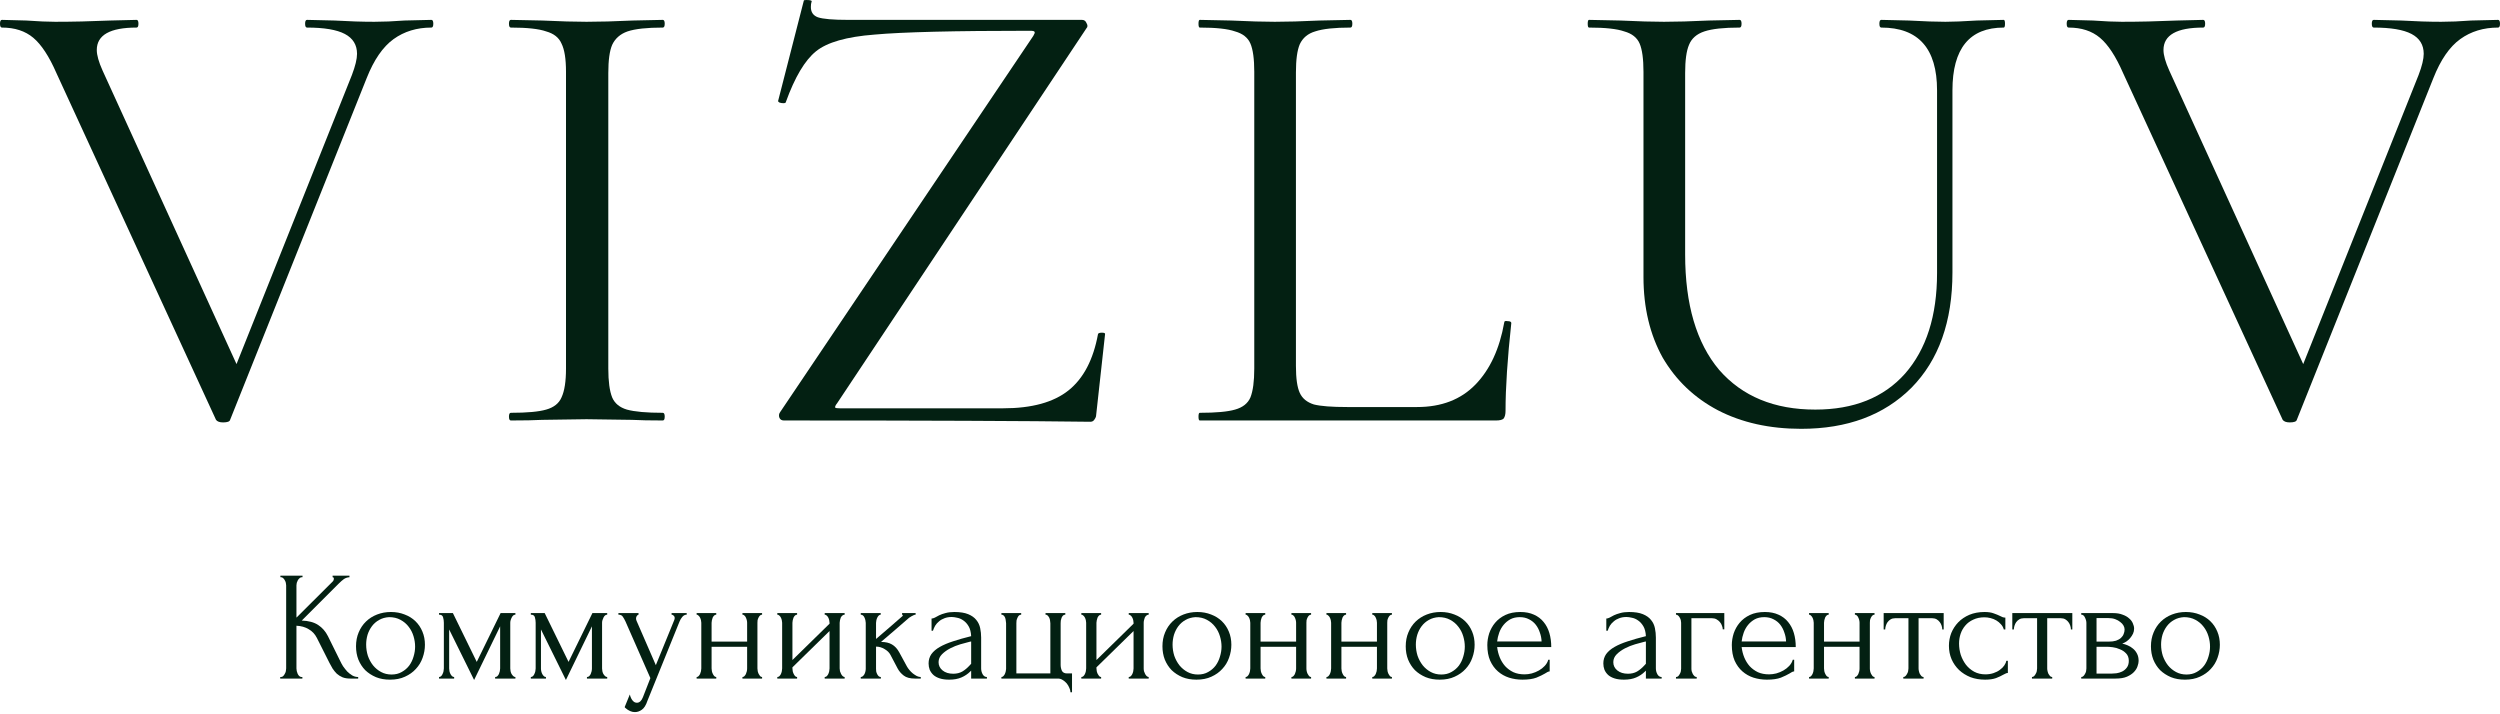
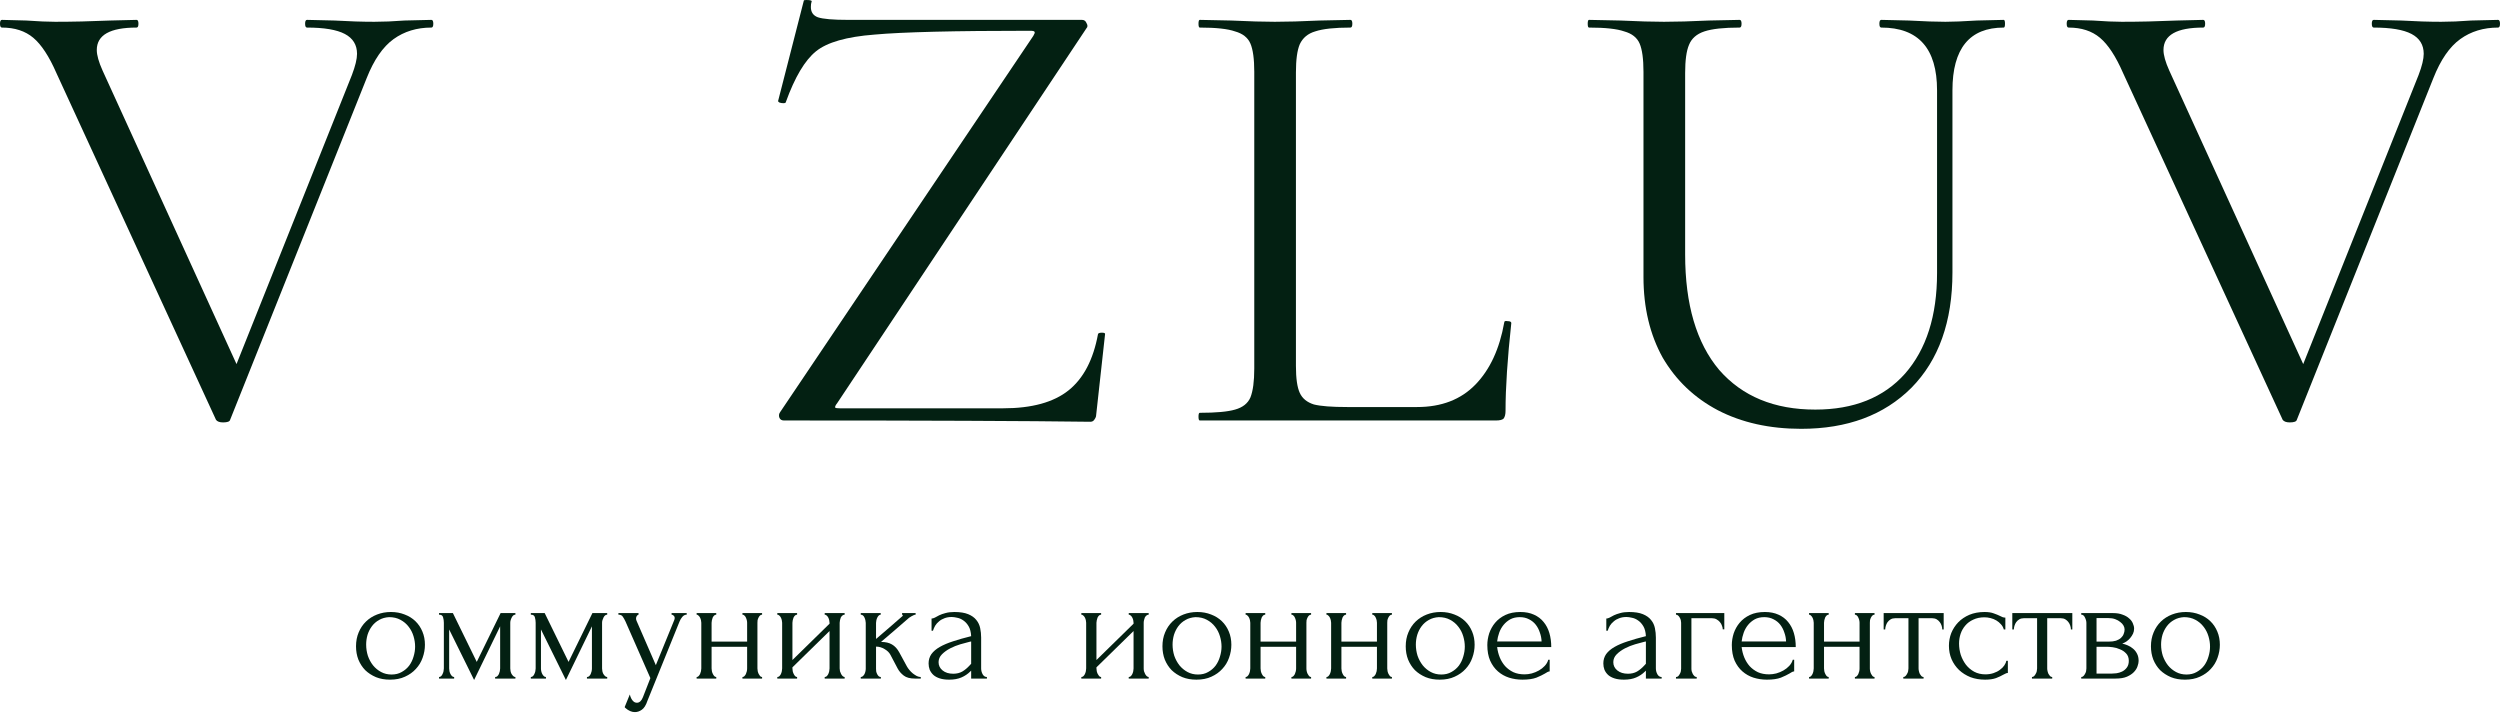
<svg xmlns="http://www.w3.org/2000/svg" width="140" height="40" viewBox="0 0 140 40" fill="none">
  <path d="M24.158 1.113C24.229 1.113 24.265 1.185 24.265 1.328C24.265 1.472 24.229 1.544 24.158 1.544C23.344 1.544 22.638 1.759 22.04 2.19C21.442 2.62 20.939 3.35 20.532 4.379L12.886 23.512C12.863 23.607 12.731 23.655 12.492 23.655C12.3 23.655 12.168 23.607 12.097 23.512L3.159 4.092C2.752 3.159 2.321 2.501 1.867 2.118C1.412 1.735 0.826 1.544 0.108 1.544C0.036 1.544 0 1.472 0 1.328C0 1.185 0.036 1.113 0.108 1.113L1.472 1.149C2.142 1.197 2.68 1.22 3.087 1.22C4.044 1.22 5.073 1.197 6.174 1.149L7.646 1.113C7.718 1.113 7.753 1.185 7.753 1.328C7.753 1.472 7.718 1.544 7.646 1.544C6.162 1.544 5.42 1.962 5.42 2.8C5.42 3.087 5.528 3.47 5.743 3.949L13.245 20.389L19.707 4.2C19.898 3.697 19.994 3.302 19.994 3.015C19.994 2.513 19.766 2.142 19.312 1.902C18.857 1.663 18.151 1.544 17.194 1.544C17.122 1.544 17.086 1.472 17.086 1.328C17.086 1.185 17.122 1.113 17.194 1.113L18.737 1.149C19.551 1.197 20.293 1.22 20.963 1.22C21.465 1.22 22.028 1.197 22.65 1.149L24.158 1.113Z" fill="#032012" />
-   <path d="M34.065 20.64C34.065 21.358 34.137 21.896 34.281 22.255C34.424 22.59 34.7 22.817 35.106 22.937C35.537 23.057 36.207 23.117 37.116 23.117C37.188 23.117 37.224 23.188 37.224 23.332C37.224 23.476 37.188 23.547 37.116 23.547C36.398 23.547 35.824 23.535 35.393 23.512L32.845 23.476L30.368 23.512C29.937 23.535 29.351 23.547 28.609 23.547C28.537 23.547 28.502 23.476 28.502 23.332C28.502 23.188 28.537 23.117 28.609 23.117C29.519 23.117 30.177 23.057 30.584 22.937C31.014 22.817 31.301 22.59 31.445 22.255C31.613 21.896 31.696 21.358 31.696 20.64V4.02C31.696 3.302 31.613 2.776 31.445 2.441C31.301 2.106 31.014 1.879 30.584 1.759C30.177 1.615 29.519 1.544 28.609 1.544C28.537 1.544 28.502 1.472 28.502 1.328C28.502 1.185 28.537 1.113 28.609 1.113L30.368 1.149C31.373 1.197 32.199 1.22 32.845 1.22C33.563 1.22 34.424 1.197 35.429 1.149L37.116 1.113C37.188 1.113 37.224 1.185 37.224 1.328C37.224 1.472 37.188 1.544 37.116 1.544C36.231 1.544 35.573 1.615 35.142 1.759C34.735 1.902 34.448 2.154 34.281 2.513C34.137 2.848 34.065 3.374 34.065 4.092V20.64Z" fill="#032012" />
  <path d="M57.865 2.01C57.937 1.89 57.961 1.819 57.937 1.795C57.937 1.747 57.853 1.723 57.686 1.723C53.426 1.723 50.519 1.795 48.963 1.938C47.408 2.058 46.319 2.369 45.697 2.872C45.074 3.374 44.512 4.319 44.01 5.707C44.01 5.755 43.962 5.779 43.866 5.779C43.794 5.779 43.722 5.767 43.651 5.743C43.579 5.695 43.555 5.66 43.579 5.636L45.014 0.036C45.014 0.012 45.062 0 45.158 0C45.397 0 45.493 0.036 45.445 0.108C45.421 0.179 45.409 0.275 45.409 0.395C45.409 0.682 45.541 0.873 45.804 0.969C46.091 1.065 46.654 1.113 47.491 1.113H60.593C60.713 1.113 60.797 1.173 60.844 1.292C60.916 1.412 60.916 1.508 60.844 1.579L46.881 22.578C46.785 22.698 46.749 22.782 46.773 22.829C46.797 22.853 46.881 22.865 47.025 22.865H56.178C57.781 22.865 59.002 22.53 59.839 21.86C60.677 21.19 61.227 20.137 61.49 18.701C61.514 18.654 61.586 18.63 61.706 18.63C61.826 18.63 61.885 18.654 61.885 18.701L61.383 23.26C61.383 23.332 61.347 23.416 61.275 23.512C61.227 23.583 61.156 23.619 61.06 23.619C57.494 23.571 51.775 23.547 43.902 23.547C43.782 23.547 43.698 23.5 43.651 23.404C43.603 23.284 43.615 23.177 43.686 23.081L57.865 2.01Z" fill="#032012" />
  <path d="M72.572 20.496C72.572 21.19 72.644 21.693 72.788 22.004C72.931 22.315 73.195 22.53 73.578 22.65C73.96 22.746 74.582 22.794 75.444 22.794H79.357C80.721 22.794 81.809 22.375 82.623 21.537C83.437 20.7 83.975 19.539 84.238 18.055C84.238 17.984 84.298 17.96 84.418 17.984C84.561 17.984 84.633 18.02 84.633 18.091C84.418 20.078 84.31 21.717 84.31 23.009C84.31 23.2 84.274 23.344 84.203 23.44C84.131 23.512 83.987 23.547 83.772 23.547H67.188C67.14 23.547 67.116 23.476 67.116 23.332C67.116 23.188 67.14 23.117 67.188 23.117C68.097 23.117 68.755 23.057 69.162 22.937C69.593 22.817 69.88 22.59 70.024 22.255C70.167 21.896 70.239 21.358 70.239 20.64V4.02C70.239 3.302 70.167 2.776 70.024 2.441C69.88 2.106 69.593 1.879 69.162 1.759C68.755 1.615 68.097 1.544 67.188 1.544C67.14 1.544 67.116 1.472 67.116 1.328C67.116 1.185 67.14 1.113 67.188 1.113L68.947 1.149C69.952 1.197 70.766 1.22 71.388 1.22C72.058 1.22 72.895 1.197 73.9 1.149L75.624 1.113C75.695 1.113 75.731 1.185 75.731 1.328C75.731 1.472 75.695 1.544 75.624 1.544C74.738 1.544 74.08 1.615 73.649 1.759C73.243 1.879 72.955 2.118 72.788 2.477C72.644 2.812 72.572 3.338 72.572 4.056V20.496Z" fill="#032012" />
  <path d="M108.475 5.061C108.475 2.716 107.434 1.544 105.352 1.544C105.28 1.544 105.245 1.472 105.245 1.328C105.245 1.185 105.28 1.113 105.352 1.113L106.896 1.149C107.757 1.197 108.439 1.22 108.942 1.22C109.349 1.22 109.935 1.197 110.701 1.149L112.208 1.113C112.256 1.113 112.28 1.185 112.28 1.328C112.28 1.472 112.256 1.544 112.208 1.544C110.294 1.544 109.337 2.716 109.337 5.061V15.256C109.337 18.008 108.571 20.161 107.039 21.717C105.508 23.248 103.45 24.014 100.865 24.014C99.094 24.014 97.539 23.667 96.199 22.973C94.883 22.279 93.854 21.298 93.112 20.03C92.394 18.737 92.035 17.23 92.035 15.507V4.02C92.035 3.302 91.963 2.776 91.82 2.441C91.676 2.106 91.389 1.879 90.958 1.759C90.551 1.615 89.893 1.544 88.984 1.544C88.936 1.544 88.912 1.472 88.912 1.328C88.912 1.185 88.936 1.113 88.984 1.113L90.743 1.149C91.748 1.197 92.561 1.22 93.184 1.22C93.854 1.22 94.691 1.197 95.696 1.149L97.419 1.113C97.491 1.113 97.527 1.185 97.527 1.328C97.527 1.472 97.491 1.544 97.419 1.544C96.534 1.544 95.876 1.615 95.445 1.759C95.014 1.902 94.727 2.154 94.584 2.513C94.44 2.848 94.368 3.374 94.368 4.092V14.251C94.368 17.05 95.002 19.204 96.271 20.712C97.563 22.195 99.358 22.937 101.655 22.937C103.809 22.937 105.484 22.267 106.68 20.927C107.877 19.563 108.475 17.684 108.475 15.291V5.061Z" fill="#032012" />
  <path d="M139.892 1.113C139.964 1.113 140 1.185 140 1.328C140 1.472 139.964 1.544 139.892 1.544C139.079 1.544 138.373 1.759 137.774 2.19C137.176 2.62 136.674 3.35 136.267 4.379L128.621 23.512C128.597 23.607 128.466 23.655 128.226 23.655C128.035 23.655 127.903 23.607 127.831 23.512L118.893 4.092C118.487 3.159 118.056 2.501 117.601 2.118C117.147 1.735 116.56 1.544 115.842 1.544C115.771 1.544 115.735 1.472 115.735 1.328C115.735 1.185 115.771 1.113 115.842 1.113L117.206 1.149C117.876 1.197 118.415 1.22 118.822 1.22C119.779 1.22 120.808 1.197 121.909 1.149L123.38 1.113C123.452 1.113 123.488 1.185 123.488 1.328C123.488 1.472 123.452 1.544 123.38 1.544C121.897 1.544 121.155 1.962 121.155 2.8C121.155 3.087 121.263 3.47 121.478 3.949L128.98 20.389L135.441 4.2C135.633 3.697 135.728 3.302 135.728 3.015C135.728 2.513 135.501 2.142 135.046 1.902C134.592 1.663 133.886 1.544 132.929 1.544C132.857 1.544 132.821 1.472 132.821 1.328C132.821 1.185 132.857 1.113 132.929 1.113L134.472 1.149C135.286 1.197 136.028 1.22 136.698 1.22C137.2 1.22 137.763 1.197 138.385 1.149L139.892 1.113Z" fill="#032012" />
-   <path d="M15.693 37.913H15.737C15.783 37.913 15.824 37.895 15.859 37.86C15.894 37.825 15.923 37.785 15.946 37.738C15.975 37.691 15.996 37.642 16.007 37.59C16.019 37.532 16.025 37.479 16.025 37.432V32.779C16.025 32.739 16.019 32.692 16.007 32.64C15.996 32.587 15.975 32.538 15.946 32.491C15.923 32.445 15.894 32.407 15.859 32.378C15.824 32.343 15.786 32.325 15.745 32.325H15.702V32.238H16.941V32.325H16.898C16.851 32.325 16.81 32.343 16.776 32.378C16.741 32.407 16.709 32.445 16.68 32.491C16.656 32.538 16.636 32.587 16.618 32.64C16.607 32.692 16.601 32.739 16.601 32.779V34.587L18.626 32.57C18.673 32.523 18.696 32.468 18.696 32.404C18.696 32.352 18.673 32.325 18.626 32.325V32.238H19.569V32.325C19.453 32.331 19.348 32.366 19.255 32.43C19.168 32.494 19.072 32.579 18.967 32.683L16.898 34.752C17.276 34.764 17.582 34.846 17.814 34.997C18.047 35.148 18.23 35.358 18.364 35.625L19.054 37.022C19.095 37.109 19.147 37.206 19.211 37.31C19.281 37.409 19.357 37.505 19.438 37.598C19.526 37.686 19.622 37.761 19.726 37.825C19.831 37.884 19.942 37.913 20.058 37.913V38H19.622C19.453 38 19.307 37.977 19.185 37.93C19.063 37.878 18.955 37.811 18.862 37.729C18.775 37.642 18.696 37.546 18.626 37.441C18.562 37.337 18.504 37.232 18.452 37.127L17.744 35.721C17.634 35.506 17.48 35.343 17.282 35.233C17.09 35.116 16.863 35.052 16.601 35.041V37.432C16.601 37.479 16.607 37.529 16.618 37.581C16.63 37.633 16.648 37.686 16.671 37.738C16.694 37.785 16.723 37.825 16.758 37.86C16.793 37.889 16.831 37.907 16.872 37.913H16.933V38H15.693V37.913Z" fill="#032012" />
  <path d="M21.84 38.061C21.549 38.061 21.287 38.015 21.055 37.921C20.822 37.822 20.621 37.691 20.452 37.529C20.289 37.36 20.161 37.162 20.068 36.935C19.981 36.708 19.937 36.461 19.937 36.193C19.937 35.908 19.986 35.649 20.085 35.416C20.184 35.177 20.321 34.974 20.496 34.805C20.67 34.636 20.877 34.505 21.116 34.412C21.354 34.319 21.613 34.272 21.893 34.272C22.172 34.272 22.428 34.319 22.661 34.412C22.894 34.499 23.094 34.624 23.263 34.787C23.432 34.95 23.563 35.145 23.656 35.372C23.749 35.593 23.796 35.838 23.796 36.106C23.796 36.356 23.752 36.6 23.665 36.839C23.583 37.072 23.458 37.278 23.289 37.459C23.127 37.639 22.923 37.785 22.678 37.895C22.44 38.006 22.16 38.061 21.84 38.061ZM21.788 34.56C21.578 34.572 21.392 34.624 21.229 34.718C21.072 34.805 20.938 34.921 20.828 35.067C20.723 35.206 20.641 35.366 20.583 35.547C20.531 35.727 20.505 35.911 20.505 36.097C20.505 36.312 20.537 36.522 20.601 36.725C20.67 36.923 20.766 37.101 20.889 37.258C21.017 37.415 21.168 37.54 21.343 37.633C21.517 37.727 21.712 37.773 21.927 37.773C22.143 37.773 22.332 37.727 22.495 37.633C22.664 37.54 22.803 37.421 22.914 37.275C23.025 37.124 23.106 36.955 23.159 36.769C23.217 36.583 23.246 36.397 23.246 36.21C23.246 36.018 23.217 35.826 23.159 35.634C23.1 35.436 23.01 35.259 22.888 35.102C22.766 34.939 22.611 34.808 22.425 34.709C22.245 34.61 22.032 34.56 21.788 34.56Z" fill="#032012" />
  <path d="M28.575 37.432C28.575 37.479 28.581 37.532 28.592 37.59C28.604 37.642 28.622 37.691 28.645 37.738C28.674 37.785 28.706 37.825 28.741 37.86C28.776 37.895 28.817 37.913 28.863 37.913V38H27.728V37.913C27.775 37.913 27.816 37.898 27.85 37.869C27.885 37.834 27.914 37.793 27.938 37.747C27.961 37.694 27.978 37.642 27.99 37.59C28.002 37.532 28.008 37.479 28.008 37.432V35.075L26.55 38.079L25.153 35.25V37.432C25.153 37.479 25.159 37.532 25.17 37.59C25.182 37.642 25.199 37.691 25.223 37.738C25.246 37.785 25.275 37.825 25.31 37.86C25.345 37.895 25.386 37.913 25.432 37.913V38H24.585V37.913C24.632 37.913 24.673 37.895 24.707 37.86C24.742 37.825 24.769 37.785 24.786 37.738C24.809 37.691 24.827 37.642 24.838 37.59C24.85 37.532 24.856 37.479 24.856 37.432V34.875C24.856 34.77 24.841 34.668 24.812 34.569C24.789 34.47 24.713 34.421 24.585 34.421V34.333H25.362L26.698 37.066L28.034 34.333H28.863V34.421C28.776 34.421 28.706 34.476 28.654 34.587C28.601 34.691 28.575 34.787 28.575 34.875V37.432Z" fill="#032012" />
  <path d="M33.716 37.432C33.716 37.479 33.722 37.532 33.733 37.59C33.745 37.642 33.763 37.691 33.786 37.738C33.815 37.785 33.847 37.825 33.882 37.86C33.917 37.895 33.957 37.913 34.004 37.913V38H32.869V37.913C32.916 37.913 32.956 37.898 32.991 37.869C33.026 37.834 33.055 37.793 33.079 37.747C33.102 37.694 33.119 37.642 33.131 37.59C33.143 37.532 33.148 37.479 33.148 37.432V35.075L31.691 38.079L30.294 35.25V37.432C30.294 37.479 30.299 37.532 30.311 37.59C30.323 37.642 30.34 37.691 30.363 37.738C30.387 37.785 30.416 37.825 30.451 37.86C30.486 37.895 30.526 37.913 30.573 37.913V38H29.726V37.913C29.773 37.913 29.814 37.895 29.848 37.86C29.883 37.825 29.91 37.785 29.927 37.738C29.95 37.691 29.968 37.642 29.979 37.59C29.991 37.532 29.997 37.479 29.997 37.432V34.875C29.997 34.77 29.982 34.668 29.953 34.569C29.93 34.47 29.854 34.421 29.726 34.421V34.333H30.503L31.839 37.066L33.175 34.333H34.004V34.421C33.917 34.421 33.847 34.476 33.794 34.587C33.742 34.691 33.716 34.787 33.716 34.875V37.432Z" fill="#032012" />
  <path d="M36.255 39.248C36.174 39.493 36.069 39.659 35.941 39.746C35.819 39.833 35.691 39.877 35.557 39.877C35.469 39.877 35.391 39.862 35.321 39.833C35.251 39.804 35.19 39.772 35.138 39.737C35.085 39.702 35.045 39.67 35.016 39.641C34.992 39.612 34.981 39.598 34.981 39.598L35.269 38.891C35.292 38.984 35.321 39.062 35.356 39.126C35.385 39.184 35.426 39.237 35.478 39.283C35.531 39.33 35.595 39.353 35.67 39.353C35.81 39.353 35.921 39.251 36.002 39.048L36.421 37.974L35.024 34.796C34.978 34.697 34.928 34.61 34.876 34.534C34.829 34.459 34.748 34.421 34.631 34.421V34.333H35.758V34.421C35.734 34.421 35.705 34.441 35.67 34.482C35.635 34.523 35.618 34.575 35.618 34.639C35.618 34.685 35.63 34.732 35.653 34.779L36.727 37.249L37.757 34.726C37.774 34.685 37.783 34.648 37.783 34.613C37.783 34.554 37.763 34.508 37.722 34.473C37.687 34.438 37.649 34.421 37.608 34.421V34.333H38.455V34.421C38.362 34.421 38.281 34.461 38.211 34.543C38.147 34.618 38.094 34.706 38.054 34.805L36.255 39.248Z" fill="#032012" />
  <path d="M39.849 37.432C39.849 37.479 39.855 37.532 39.866 37.59C39.878 37.642 39.895 37.691 39.919 37.738C39.942 37.785 39.968 37.825 39.997 37.86C40.032 37.895 40.07 37.913 40.111 37.913V38H39.011V37.913C39.051 37.913 39.086 37.898 39.115 37.869C39.15 37.834 39.179 37.793 39.203 37.747C39.226 37.694 39.243 37.642 39.255 37.59C39.267 37.532 39.273 37.479 39.273 37.432V34.875C39.273 34.834 39.267 34.787 39.255 34.735C39.243 34.682 39.226 34.633 39.203 34.587C39.179 34.54 39.15 34.502 39.115 34.473C39.086 34.438 39.051 34.421 39.011 34.421V34.333H40.111V34.421C40.064 34.421 40.023 34.438 39.989 34.473C39.959 34.502 39.933 34.54 39.91 34.587C39.892 34.633 39.878 34.682 39.866 34.735C39.855 34.787 39.849 34.834 39.849 34.875V35.931H41.839V34.875C41.839 34.834 41.834 34.787 41.822 34.735C41.81 34.682 41.793 34.633 41.77 34.587C41.752 34.54 41.726 34.502 41.691 34.473C41.662 34.438 41.624 34.421 41.577 34.421V34.333H42.677V34.421C42.631 34.421 42.59 34.438 42.555 34.473C42.526 34.502 42.5 34.54 42.477 34.587C42.453 34.633 42.436 34.682 42.424 34.735C42.418 34.787 42.416 34.834 42.416 34.875V37.432C42.416 37.479 42.421 37.532 42.433 37.59C42.445 37.642 42.462 37.691 42.485 37.738C42.509 37.785 42.535 37.825 42.564 37.86C42.599 37.895 42.637 37.913 42.677 37.913V38H41.577V37.913C41.618 37.913 41.653 37.898 41.682 37.869C41.717 37.834 41.746 37.793 41.77 37.747C41.793 37.694 41.81 37.642 41.822 37.59C41.834 37.532 41.839 37.479 41.839 37.432V36.219H39.849V37.432Z" fill="#032012" />
  <path d="M47.021 37.432C47.021 37.479 47.027 37.532 47.039 37.59C47.056 37.642 47.076 37.691 47.1 37.738C47.123 37.785 47.152 37.825 47.187 37.86C47.228 37.895 47.266 37.913 47.3 37.913V38H46.183V37.913C46.224 37.913 46.262 37.898 46.297 37.869C46.331 37.834 46.361 37.793 46.384 37.747C46.407 37.694 46.425 37.642 46.436 37.59C46.448 37.532 46.454 37.479 46.454 37.432V35.337L44.376 37.371V37.432C44.376 37.479 44.382 37.532 44.393 37.59C44.405 37.642 44.422 37.691 44.446 37.738C44.469 37.785 44.495 37.825 44.524 37.86C44.559 37.895 44.597 37.913 44.638 37.913V38H43.529V37.913C43.57 37.913 43.608 37.898 43.643 37.869C43.678 37.834 43.707 37.793 43.73 37.747C43.753 37.694 43.771 37.642 43.782 37.59C43.794 37.532 43.8 37.479 43.8 37.432V34.875C43.8 34.834 43.794 34.787 43.782 34.735C43.771 34.682 43.753 34.633 43.73 34.587C43.707 34.54 43.678 34.502 43.643 34.473C43.608 34.438 43.57 34.421 43.529 34.421V34.333H44.638V34.421C44.591 34.421 44.55 34.438 44.516 34.473C44.486 34.502 44.46 34.54 44.437 34.587C44.419 34.633 44.405 34.682 44.393 34.735C44.382 34.787 44.376 34.834 44.376 34.875V36.961L46.454 34.927V34.875C46.454 34.834 46.448 34.787 46.436 34.735C46.425 34.682 46.407 34.633 46.384 34.587C46.361 34.54 46.331 34.502 46.297 34.473C46.262 34.438 46.224 34.421 46.183 34.421V34.333H47.3V34.421C47.254 34.421 47.21 34.438 47.169 34.473C47.135 34.502 47.105 34.54 47.082 34.587C47.065 34.633 47.05 34.682 47.039 34.735C47.027 34.787 47.021 34.834 47.021 34.875V37.432Z" fill="#032012" />
  <path d="M50.786 37.319C50.821 37.383 50.868 37.45 50.926 37.52C50.984 37.59 51.048 37.654 51.118 37.712C51.194 37.77 51.27 37.82 51.345 37.86C51.421 37.895 51.494 37.913 51.563 37.913V38H51.232C50.964 38 50.757 37.945 50.612 37.834C50.466 37.724 50.353 37.593 50.271 37.441L49.861 36.664C49.797 36.542 49.689 36.437 49.538 36.35C49.387 36.257 49.227 36.21 49.058 36.21V37.45C49.058 37.497 49.061 37.546 49.067 37.598C49.078 37.651 49.096 37.7 49.119 37.747C49.142 37.793 49.171 37.834 49.206 37.869C49.241 37.898 49.282 37.913 49.328 37.913V38H48.202V37.913C48.243 37.913 48.281 37.898 48.316 37.869C48.356 37.834 48.389 37.793 48.412 37.747C48.435 37.7 48.453 37.651 48.464 37.598C48.476 37.546 48.482 37.497 48.482 37.45V34.883C48.482 34.843 48.476 34.796 48.464 34.744C48.453 34.685 48.435 34.633 48.412 34.587C48.394 34.54 48.368 34.502 48.333 34.473C48.298 34.438 48.255 34.421 48.202 34.421V34.333H49.32V34.421C49.279 34.421 49.241 34.438 49.206 34.473C49.177 34.502 49.151 34.54 49.128 34.587C49.104 34.633 49.087 34.685 49.075 34.744C49.064 34.796 49.058 34.843 49.058 34.883V35.782C49.308 35.561 49.556 35.349 49.8 35.145C50.044 34.936 50.292 34.72 50.542 34.499C50.542 34.493 50.545 34.488 50.551 34.482C50.556 34.476 50.559 34.47 50.559 34.464C50.559 34.435 50.545 34.421 50.516 34.421V34.333H51.275V34.421C51.246 34.421 51.211 34.429 51.17 34.447C51.13 34.464 51.089 34.485 51.048 34.508C51.002 34.531 50.955 34.56 50.909 34.595C50.647 34.816 50.385 35.043 50.123 35.276C49.861 35.503 49.599 35.727 49.337 35.948C49.587 35.948 49.791 35.995 49.948 36.088C50.111 36.181 50.248 36.33 50.359 36.533L50.786 37.319Z" fill="#032012" />
  <path d="M54.385 38V37.555L54.341 37.598C54.196 37.744 54.027 37.857 53.835 37.939C53.648 38.02 53.422 38.061 53.154 38.061C52.95 38.061 52.776 38.038 52.63 37.991C52.484 37.945 52.365 37.881 52.272 37.799C52.179 37.712 52.109 37.613 52.062 37.502C52.022 37.392 52.001 37.275 52.001 37.153C52.001 36.955 52.054 36.781 52.159 36.629C52.269 36.478 52.426 36.344 52.63 36.228C52.834 36.111 53.081 36.007 53.372 35.913C53.669 35.815 54.006 35.718 54.385 35.625C54.373 35.398 54.327 35.215 54.245 35.075C54.164 34.936 54.068 34.828 53.957 34.752C53.846 34.671 53.73 34.618 53.608 34.595C53.486 34.566 53.381 34.552 53.294 34.552C53.142 34.552 53.008 34.575 52.892 34.621C52.776 34.662 52.674 34.72 52.586 34.796C52.499 34.866 52.426 34.947 52.368 35.041C52.316 35.134 52.275 35.227 52.246 35.32H52.167V34.639C52.22 34.639 52.281 34.621 52.351 34.587C52.42 34.546 52.502 34.502 52.595 34.456C52.694 34.409 52.81 34.368 52.944 34.333C53.084 34.293 53.25 34.272 53.442 34.272C53.762 34.272 54.021 34.313 54.219 34.394C54.417 34.476 54.568 34.584 54.673 34.718C54.783 34.851 54.856 35.006 54.891 35.18C54.926 35.349 54.944 35.523 54.944 35.704V37.432C54.944 37.549 54.973 37.66 55.031 37.764C55.089 37.863 55.167 37.913 55.267 37.913V38H54.385ZM54.385 37.171V35.922L54.297 35.94C54.158 35.975 53.986 36.021 53.782 36.079C53.584 36.138 53.395 36.213 53.215 36.306C53.035 36.4 52.88 36.51 52.752 36.638C52.624 36.766 52.56 36.914 52.56 37.083C52.56 37.27 52.636 37.424 52.787 37.546C52.938 37.668 53.136 37.729 53.381 37.729C53.573 37.729 53.742 37.689 53.887 37.607C54.033 37.52 54.166 37.409 54.289 37.275L54.385 37.171Z" fill="#032012" />
-   <path d="M60.033 37.712V38.768H59.946C59.946 38.693 59.926 38.611 59.885 38.524C59.85 38.437 59.801 38.352 59.737 38.271C59.673 38.195 59.597 38.131 59.51 38.079C59.428 38.026 59.341 38 59.248 38H56.079V37.913C56.119 37.913 56.154 37.898 56.183 37.869C56.218 37.834 56.248 37.793 56.271 37.747C56.294 37.694 56.312 37.642 56.323 37.59C56.335 37.537 56.341 37.494 56.341 37.459V34.901C56.341 34.86 56.335 34.811 56.323 34.752C56.317 34.694 56.306 34.642 56.288 34.595C56.271 34.549 56.245 34.508 56.21 34.473C56.175 34.438 56.131 34.421 56.079 34.421V34.333H57.187V34.421C57.135 34.421 57.091 34.438 57.056 34.473C57.027 34.502 57.001 34.543 56.978 34.595C56.955 34.642 56.937 34.694 56.925 34.752C56.92 34.805 56.917 34.854 56.917 34.901V37.712H58.82V34.901C58.82 34.86 58.814 34.811 58.803 34.752C58.797 34.694 58.782 34.642 58.759 34.595C58.736 34.549 58.706 34.508 58.672 34.473C58.642 34.438 58.602 34.421 58.549 34.421V34.333H59.658V34.421C59.606 34.421 59.562 34.438 59.527 34.473C59.498 34.502 59.472 34.543 59.449 34.595C59.431 34.642 59.416 34.694 59.405 34.752C59.399 34.805 59.396 34.854 59.396 34.901V37.232C59.396 37.348 59.419 37.459 59.466 37.563C59.518 37.662 59.614 37.712 59.754 37.712H60.033Z" fill="#032012" />
  <path d="M64.047 37.432C64.047 37.479 64.052 37.532 64.064 37.59C64.082 37.642 64.102 37.691 64.125 37.738C64.148 37.785 64.178 37.825 64.213 37.86C64.253 37.895 64.291 37.913 64.326 37.913V38H63.209V37.913C63.249 37.913 63.287 37.898 63.322 37.869C63.357 37.834 63.386 37.793 63.409 37.747C63.433 37.694 63.45 37.642 63.462 37.59C63.473 37.532 63.479 37.479 63.479 37.432V35.337L61.401 37.371V37.432C61.401 37.479 61.407 37.532 61.419 37.59C61.431 37.642 61.448 37.691 61.471 37.738C61.495 37.785 61.521 37.825 61.55 37.86C61.585 37.895 61.623 37.913 61.663 37.913V38H60.555V37.913C60.595 37.913 60.633 37.898 60.668 37.869C60.703 37.834 60.732 37.793 60.755 37.747C60.779 37.694 60.796 37.642 60.808 37.59C60.819 37.532 60.825 37.479 60.825 37.432V34.875C60.825 34.834 60.819 34.787 60.808 34.735C60.796 34.682 60.779 34.633 60.755 34.587C60.732 34.54 60.703 34.502 60.668 34.473C60.633 34.438 60.595 34.421 60.555 34.421V34.333H61.663V34.421C61.617 34.421 61.576 34.438 61.541 34.473C61.512 34.502 61.486 34.54 61.462 34.587C61.445 34.633 61.431 34.682 61.419 34.735C61.407 34.787 61.401 34.834 61.401 34.875V36.961L63.479 34.927V34.875C63.479 34.834 63.473 34.787 63.462 34.735C63.45 34.682 63.433 34.633 63.409 34.587C63.386 34.54 63.357 34.502 63.322 34.473C63.287 34.438 63.249 34.421 63.209 34.421V34.333H64.326V34.421C64.279 34.421 64.236 34.438 64.195 34.473C64.16 34.502 64.131 34.54 64.108 34.587C64.09 34.633 64.076 34.682 64.064 34.735C64.052 34.787 64.047 34.834 64.047 34.875V37.432Z" fill="#032012" />
  <path d="M67 38.061C66.709 38.061 66.447 38.015 66.214 37.921C65.981 37.822 65.781 37.691 65.612 37.529C65.449 37.36 65.321 37.162 65.228 36.935C65.141 36.708 65.097 36.461 65.097 36.193C65.097 35.908 65.146 35.649 65.245 35.416C65.344 35.177 65.481 34.974 65.656 34.805C65.83 34.636 66.037 34.505 66.275 34.412C66.514 34.319 66.773 34.272 67.052 34.272C67.332 34.272 67.588 34.319 67.821 34.412C68.053 34.499 68.254 34.624 68.423 34.787C68.592 34.95 68.723 35.145 68.816 35.372C68.909 35.593 68.956 35.838 68.956 36.106C68.956 36.356 68.912 36.6 68.825 36.839C68.743 37.072 68.618 37.278 68.449 37.459C68.286 37.639 68.083 37.785 67.838 37.895C67.6 38.006 67.32 38.061 67 38.061ZM66.948 34.56C66.738 34.572 66.552 34.624 66.389 34.718C66.232 34.805 66.098 34.921 65.987 35.067C65.883 35.206 65.801 35.366 65.743 35.547C65.691 35.727 65.664 35.911 65.664 36.097C65.664 36.312 65.696 36.522 65.76 36.725C65.83 36.923 65.926 37.101 66.048 37.258C66.177 37.415 66.328 37.54 66.502 37.633C66.677 37.727 66.872 37.773 67.087 37.773C67.303 37.773 67.492 37.727 67.655 37.633C67.824 37.54 67.963 37.421 68.074 37.275C68.184 37.124 68.266 36.955 68.318 36.769C68.376 36.583 68.406 36.397 68.406 36.21C68.406 36.018 68.376 35.826 68.318 35.634C68.26 35.436 68.17 35.259 68.048 35.102C67.925 34.939 67.771 34.808 67.585 34.709C67.404 34.61 67.192 34.56 66.948 34.56Z" fill="#032012" />
  <path d="M70.592 37.432C70.592 37.479 70.598 37.532 70.609 37.59C70.621 37.642 70.638 37.691 70.662 37.738C70.685 37.785 70.711 37.825 70.74 37.86C70.775 37.895 70.813 37.913 70.854 37.913V38H69.754V37.913C69.795 37.913 69.829 37.898 69.859 37.869C69.894 37.834 69.923 37.793 69.946 37.747C69.969 37.694 69.987 37.642 69.998 37.59C70.01 37.532 70.016 37.479 70.016 37.432V34.875C70.016 34.834 70.01 34.787 69.998 34.735C69.987 34.682 69.969 34.633 69.946 34.587C69.923 34.54 69.894 34.502 69.859 34.473C69.829 34.438 69.795 34.421 69.754 34.421V34.333H70.854V34.421C70.807 34.421 70.766 34.438 70.732 34.473C70.703 34.502 70.676 34.54 70.653 34.587C70.636 34.633 70.621 34.682 70.609 34.735C70.598 34.787 70.592 34.834 70.592 34.875V35.931H72.582V34.875C72.582 34.834 72.577 34.787 72.565 34.735C72.553 34.682 72.536 34.633 72.513 34.587C72.495 34.54 72.469 34.502 72.434 34.473C72.405 34.438 72.367 34.421 72.32 34.421V34.333H73.421V34.421C73.374 34.421 73.333 34.438 73.298 34.473C73.269 34.502 73.243 34.54 73.22 34.587C73.196 34.633 73.179 34.682 73.167 34.735C73.162 34.787 73.159 34.834 73.159 34.875V37.432C73.159 37.479 73.164 37.532 73.176 37.59C73.188 37.642 73.205 37.691 73.228 37.738C73.252 37.785 73.278 37.825 73.307 37.86C73.342 37.895 73.38 37.913 73.421 37.913V38H72.32V37.913C72.361 37.913 72.396 37.898 72.425 37.869C72.46 37.834 72.489 37.793 72.513 37.747C72.536 37.694 72.553 37.642 72.565 37.59C72.577 37.532 72.582 37.479 72.582 37.432V36.219H70.592V37.432Z" fill="#032012" />
  <path d="M75.119 37.432C75.119 37.479 75.125 37.532 75.136 37.59C75.148 37.642 75.166 37.691 75.189 37.738C75.212 37.785 75.238 37.825 75.267 37.86C75.302 37.895 75.34 37.913 75.381 37.913V38H74.281V37.913C74.322 37.913 74.357 37.898 74.386 37.869C74.421 37.834 74.45 37.793 74.473 37.747C74.496 37.694 74.514 37.642 74.525 37.59C74.537 37.532 74.543 37.479 74.543 37.432V34.875C74.543 34.834 74.537 34.787 74.525 34.735C74.514 34.682 74.496 34.633 74.473 34.587C74.45 34.54 74.421 34.502 74.386 34.473C74.357 34.438 74.322 34.421 74.281 34.421V34.333H75.381V34.421C75.334 34.421 75.294 34.438 75.259 34.473C75.23 34.502 75.203 34.54 75.18 34.587C75.163 34.633 75.148 34.682 75.136 34.735C75.125 34.787 75.119 34.834 75.119 34.875V35.931H77.109V34.875C77.109 34.834 77.104 34.787 77.092 34.735C77.08 34.682 77.063 34.633 77.04 34.587C77.022 34.54 76.996 34.502 76.961 34.473C76.932 34.438 76.894 34.421 76.848 34.421V34.333H77.948V34.421C77.901 34.421 77.86 34.438 77.825 34.473C77.796 34.502 77.77 34.54 77.747 34.587C77.724 34.633 77.706 34.682 77.694 34.735C77.689 34.787 77.686 34.834 77.686 34.875V37.432C77.686 37.479 77.692 37.532 77.703 37.59C77.715 37.642 77.732 37.691 77.755 37.738C77.779 37.785 77.805 37.825 77.834 37.86C77.869 37.895 77.907 37.913 77.948 37.913V38H76.848V37.913C76.888 37.913 76.923 37.898 76.952 37.869C76.987 37.834 77.016 37.793 77.04 37.747C77.063 37.694 77.08 37.642 77.092 37.59C77.104 37.532 77.109 37.479 77.109 37.432V36.219H75.119V37.432Z" fill="#032012" />
  <path d="M80.624 38.061C80.333 38.061 80.071 38.015 79.838 37.921C79.605 37.822 79.404 37.691 79.236 37.529C79.073 37.36 78.945 37.162 78.852 36.935C78.764 36.708 78.721 36.461 78.721 36.193C78.721 35.908 78.77 35.649 78.869 35.416C78.968 35.177 79.105 34.974 79.279 34.805C79.454 34.636 79.661 34.505 79.899 34.412C80.138 34.319 80.397 34.272 80.676 34.272C80.956 34.272 81.212 34.319 81.445 34.412C81.677 34.499 81.878 34.624 82.047 34.787C82.216 34.95 82.347 35.145 82.44 35.372C82.533 35.593 82.579 35.838 82.579 36.106C82.579 36.356 82.536 36.6 82.448 36.839C82.367 37.072 82.242 37.278 82.073 37.459C81.91 37.639 81.706 37.785 81.462 37.895C81.223 38.006 80.944 38.061 80.624 38.061ZM80.572 34.56C80.362 34.572 80.176 34.624 80.013 34.718C79.856 34.805 79.722 34.921 79.611 35.067C79.506 35.206 79.425 35.366 79.367 35.547C79.314 35.727 79.288 35.911 79.288 36.097C79.288 36.312 79.32 36.522 79.384 36.725C79.454 36.923 79.55 37.101 79.672 37.258C79.8 37.415 79.952 37.54 80.126 37.633C80.301 37.727 80.496 37.773 80.711 37.773C80.927 37.773 81.116 37.727 81.279 37.633C81.447 37.54 81.587 37.421 81.698 37.275C81.808 37.124 81.89 36.955 81.942 36.769C82 36.583 82.029 36.397 82.029 36.21C82.029 36.018 82 35.826 81.942 35.634C81.884 35.436 81.794 35.259 81.671 35.102C81.549 34.939 81.395 34.808 81.209 34.709C81.028 34.61 80.816 34.56 80.572 34.56Z" fill="#032012" />
  <path d="M83.84 36.236C83.864 36.44 83.913 36.635 83.989 36.821C84.064 37.002 84.163 37.162 84.286 37.302C84.414 37.441 84.568 37.555 84.748 37.642C84.929 37.724 85.138 37.764 85.377 37.764C85.505 37.764 85.639 37.747 85.778 37.712C85.924 37.671 86.058 37.616 86.18 37.546C86.302 37.476 86.41 37.392 86.503 37.293C86.602 37.188 86.669 37.072 86.704 36.944H86.782V37.598C86.748 37.598 86.707 37.61 86.66 37.633C86.62 37.657 86.57 37.686 86.512 37.721C86.395 37.791 86.238 37.866 86.04 37.948C85.843 38.023 85.581 38.061 85.255 38.061C84.993 38.061 84.743 38.023 84.504 37.948C84.271 37.872 84.064 37.756 83.884 37.598C83.704 37.441 83.558 37.24 83.448 36.996C83.343 36.752 83.29 36.461 83.29 36.123C83.29 35.908 83.325 35.689 83.395 35.468C83.471 35.247 83.581 35.049 83.727 34.875C83.878 34.694 84.07 34.549 84.303 34.438C84.536 34.328 84.815 34.272 85.141 34.272C85.432 34.272 85.685 34.322 85.901 34.421C86.122 34.52 86.302 34.656 86.442 34.831C86.588 35.006 86.695 35.212 86.765 35.451C86.835 35.689 86.87 35.951 86.87 36.236H83.84ZM85.106 34.56C84.903 34.56 84.725 34.601 84.574 34.682C84.428 34.764 84.303 34.869 84.198 34.997C84.094 35.125 84.012 35.27 83.954 35.433C83.896 35.596 83.858 35.759 83.84 35.922H86.329C86.323 35.753 86.291 35.588 86.232 35.425C86.18 35.262 86.104 35.116 86.005 34.988C85.906 34.86 85.781 34.758 85.63 34.682C85.479 34.601 85.304 34.56 85.106 34.56Z" fill="#032012" />
  <path d="M92.17 38V37.555L92.126 37.598C91.981 37.744 91.812 37.857 91.62 37.939C91.434 38.02 91.207 38.061 90.939 38.061C90.735 38.061 90.561 38.038 90.415 37.991C90.27 37.945 90.15 37.881 90.057 37.799C89.964 37.712 89.894 37.613 89.848 37.502C89.807 37.392 89.787 37.275 89.787 37.153C89.787 36.955 89.839 36.781 89.944 36.629C90.054 36.478 90.212 36.344 90.415 36.228C90.619 36.111 90.866 36.007 91.157 35.913C91.454 35.815 91.792 35.718 92.17 35.625C92.158 35.398 92.112 35.215 92.03 35.075C91.949 34.936 91.853 34.828 91.742 34.752C91.632 34.671 91.515 34.618 91.393 34.595C91.271 34.566 91.166 34.552 91.079 34.552C90.927 34.552 90.793 34.575 90.677 34.621C90.561 34.662 90.459 34.72 90.372 34.796C90.284 34.866 90.212 34.947 90.153 35.041C90.101 35.134 90.06 35.227 90.031 35.32H89.953V34.639C90.005 34.639 90.066 34.621 90.136 34.587C90.206 34.546 90.287 34.502 90.38 34.456C90.479 34.409 90.596 34.368 90.73 34.333C90.869 34.293 91.035 34.272 91.227 34.272C91.547 34.272 91.806 34.313 92.004 34.394C92.202 34.476 92.353 34.584 92.458 34.718C92.569 34.851 92.641 35.006 92.676 35.18C92.711 35.349 92.729 35.523 92.729 35.704V37.432C92.729 37.549 92.758 37.66 92.816 37.764C92.874 37.863 92.953 37.913 93.052 37.913V38H92.17ZM92.17 37.171V35.922L92.083 35.94C91.943 35.975 91.771 36.021 91.568 36.079C91.37 36.138 91.181 36.213 91 36.306C90.82 36.4 90.665 36.51 90.537 36.638C90.409 36.766 90.345 36.914 90.345 37.083C90.345 37.27 90.421 37.424 90.572 37.546C90.724 37.668 90.922 37.729 91.166 37.729C91.358 37.729 91.527 37.689 91.672 37.607C91.818 37.52 91.952 37.409 92.074 37.275L92.17 37.171Z" fill="#032012" />
  <path d="M96.561 34.333V35.241H96.474C96.474 35.177 96.46 35.11 96.43 35.041C96.407 34.965 96.369 34.898 96.317 34.84C96.265 34.776 96.201 34.723 96.125 34.682C96.055 34.642 95.974 34.621 95.88 34.621H94.719V37.45C94.719 37.497 94.725 37.546 94.737 37.598C94.754 37.651 94.775 37.7 94.798 37.747C94.827 37.793 94.859 37.834 94.894 37.869C94.929 37.898 94.97 37.913 95.016 37.913V38H93.855V37.913C93.902 37.913 93.942 37.898 93.977 37.869C94.012 37.834 94.041 37.793 94.065 37.747C94.094 37.7 94.114 37.651 94.126 37.598C94.137 37.546 94.143 37.497 94.143 37.45V34.875C94.143 34.834 94.137 34.787 94.126 34.735C94.114 34.682 94.094 34.633 94.065 34.587C94.041 34.54 94.012 34.502 93.977 34.473C93.942 34.438 93.902 34.421 93.855 34.421V34.333H96.561Z" fill="#032012" />
  <path d="M97.532 36.236C97.556 36.44 97.605 36.635 97.681 36.821C97.757 37.002 97.855 37.162 97.978 37.302C98.106 37.441 98.26 37.555 98.44 37.642C98.621 37.724 98.83 37.764 99.069 37.764C99.197 37.764 99.331 37.747 99.471 37.712C99.616 37.671 99.75 37.616 99.872 37.546C99.994 37.476 100.102 37.392 100.195 37.293C100.294 37.188 100.361 37.072 100.396 36.944H100.474V37.598C100.44 37.598 100.399 37.61 100.352 37.633C100.311 37.657 100.262 37.686 100.204 37.721C100.087 37.791 99.93 37.866 99.732 37.948C99.534 38.023 99.273 38.061 98.947 38.061C98.685 38.061 98.434 38.023 98.196 37.948C97.963 37.872 97.757 37.756 97.576 37.598C97.396 37.441 97.25 37.24 97.139 36.996C97.035 36.752 96.982 36.461 96.982 36.123C96.982 35.908 97.017 35.689 97.087 35.468C97.163 35.247 97.273 35.049 97.419 34.875C97.57 34.694 97.762 34.549 97.995 34.438C98.228 34.328 98.507 34.272 98.833 34.272C99.124 34.272 99.377 34.322 99.593 34.421C99.814 34.52 99.994 34.656 100.134 34.831C100.279 35.006 100.387 35.212 100.457 35.451C100.527 35.689 100.562 35.951 100.562 36.236H97.532ZM98.798 34.56C98.595 34.56 98.417 34.601 98.266 34.682C98.12 34.764 97.995 34.869 97.89 34.997C97.786 35.125 97.704 35.27 97.646 35.433C97.588 35.596 97.55 35.759 97.532 35.922H100.02C100.015 35.753 99.983 35.588 99.924 35.425C99.872 35.262 99.796 35.116 99.698 34.988C99.599 34.86 99.473 34.758 99.322 34.682C99.171 34.601 98.996 34.56 98.798 34.56Z" fill="#032012" />
  <path d="M102.145 37.432C102.145 37.479 102.151 37.532 102.162 37.59C102.174 37.642 102.192 37.691 102.215 37.738C102.238 37.785 102.264 37.825 102.293 37.86C102.328 37.895 102.366 37.913 102.407 37.913V38H101.307V37.913C101.348 37.913 101.383 37.898 101.412 37.869C101.447 37.834 101.476 37.793 101.499 37.747C101.522 37.694 101.54 37.642 101.551 37.59C101.563 37.532 101.569 37.479 101.569 37.432V34.875C101.569 34.834 101.563 34.787 101.551 34.735C101.54 34.682 101.522 34.633 101.499 34.587C101.476 34.54 101.447 34.502 101.412 34.473C101.383 34.438 101.348 34.421 101.307 34.421V34.333H102.407V34.421C102.36 34.421 102.32 34.438 102.285 34.473C102.256 34.502 102.229 34.54 102.206 34.587C102.189 34.633 102.174 34.682 102.162 34.735C102.151 34.787 102.145 34.834 102.145 34.875V35.931H104.135V34.875C104.135 34.834 104.13 34.787 104.118 34.735C104.106 34.682 104.089 34.633 104.066 34.587C104.048 34.54 104.022 34.502 103.987 34.473C103.958 34.438 103.92 34.421 103.874 34.421V34.333H104.974V34.421C104.927 34.421 104.886 34.438 104.851 34.473C104.822 34.502 104.796 34.54 104.773 34.587C104.749 34.633 104.732 34.682 104.72 34.735C104.715 34.787 104.712 34.834 104.712 34.875V37.432C104.712 37.479 104.717 37.532 104.729 37.59C104.741 37.642 104.758 37.691 104.781 37.738C104.805 37.785 104.831 37.825 104.86 37.86C104.895 37.895 104.933 37.913 104.974 37.913V38H103.874V37.913C103.914 37.913 103.949 37.898 103.978 37.869C104.013 37.834 104.042 37.793 104.066 37.747C104.089 37.694 104.106 37.642 104.118 37.59C104.13 37.532 104.135 37.479 104.135 37.432V36.219H102.145V37.432Z" fill="#032012" />
  <path d="M108.767 35.25C108.767 35.186 108.756 35.116 108.732 35.041C108.709 34.965 108.674 34.898 108.628 34.84C108.581 34.776 108.523 34.723 108.453 34.682C108.383 34.642 108.302 34.621 108.209 34.621H107.44V37.432C107.44 37.479 107.446 37.529 107.458 37.581C107.469 37.633 107.487 37.686 107.51 37.738C107.539 37.785 107.568 37.825 107.597 37.86C107.632 37.895 107.673 37.913 107.72 37.913V38H106.585V37.913C106.631 37.913 106.672 37.895 106.707 37.86C106.742 37.825 106.771 37.785 106.794 37.738C106.823 37.691 106.844 37.642 106.855 37.59C106.867 37.532 106.873 37.479 106.873 37.432V34.621H106.122C106.029 34.621 105.947 34.642 105.878 34.682C105.808 34.723 105.75 34.776 105.703 34.84C105.662 34.898 105.63 34.965 105.607 35.041C105.584 35.116 105.572 35.186 105.572 35.25H105.485V34.333H108.846V35.25H108.767Z" fill="#032012" />
  <path d="M112.44 37.686C112.393 37.686 112.349 37.697 112.309 37.721C112.268 37.738 112.221 37.761 112.169 37.791C112.07 37.849 111.939 37.91 111.776 37.974C111.613 38.032 111.409 38.061 111.165 38.061C110.868 38.061 110.595 38.015 110.344 37.921C110.1 37.822 109.888 37.689 109.707 37.52C109.527 37.345 109.387 37.144 109.288 36.917C109.189 36.685 109.14 36.434 109.14 36.167C109.14 35.916 109.183 35.678 109.271 35.451C109.364 35.224 109.495 35.023 109.663 34.848C109.832 34.674 110.039 34.534 110.283 34.429C110.534 34.325 110.816 34.272 111.13 34.272C111.345 34.272 111.52 34.298 111.654 34.351C111.788 34.397 111.901 34.444 111.994 34.49C112.047 34.52 112.096 34.543 112.143 34.56C112.195 34.578 112.248 34.587 112.3 34.587V35.25H112.213C112.184 35.139 112.131 35.043 112.055 34.962C111.98 34.875 111.893 34.802 111.794 34.744C111.695 34.685 111.587 34.642 111.471 34.613C111.354 34.584 111.241 34.569 111.13 34.569C110.891 34.569 110.682 34.613 110.502 34.7C110.321 34.782 110.173 34.892 110.056 35.032C109.94 35.166 109.853 35.32 109.794 35.494C109.736 35.669 109.707 35.849 109.707 36.036C109.707 36.251 109.739 36.464 109.803 36.673C109.873 36.877 109.969 37.06 110.091 37.223C110.219 37.386 110.373 37.517 110.554 37.616C110.74 37.715 110.95 37.764 111.182 37.764C111.345 37.764 111.497 37.741 111.636 37.694C111.776 37.648 111.895 37.587 111.994 37.511C112.099 37.435 112.181 37.354 112.239 37.267C112.303 37.173 112.341 37.086 112.352 37.005H112.44V37.686Z" fill="#032012" />
  <path d="M115.971 35.25C115.971 35.186 115.96 35.116 115.936 35.041C115.913 34.965 115.878 34.898 115.832 34.84C115.785 34.776 115.727 34.723 115.657 34.682C115.587 34.642 115.506 34.621 115.413 34.621H114.644V37.432C114.644 37.479 114.65 37.529 114.662 37.581C114.673 37.633 114.691 37.686 114.714 37.738C114.743 37.785 114.772 37.825 114.802 37.86C114.836 37.895 114.877 37.913 114.924 37.913V38H113.789V37.913C113.835 37.913 113.876 37.895 113.911 37.86C113.946 37.825 113.975 37.785 113.998 37.738C114.027 37.691 114.048 37.642 114.059 37.59C114.071 37.532 114.077 37.479 114.077 37.432V34.621H113.326C113.233 34.621 113.152 34.642 113.082 34.682C113.012 34.723 112.954 34.776 112.907 34.84C112.866 34.898 112.834 34.965 112.811 35.041C112.788 35.116 112.776 35.186 112.776 35.25H112.689V34.333H116.05V35.25H115.971Z" fill="#032012" />
  <path d="M119.51 35.206C119.51 35.305 119.489 35.398 119.449 35.486C119.408 35.573 119.355 35.654 119.291 35.73C119.233 35.8 119.163 35.864 119.082 35.922C119 35.975 118.922 36.015 118.846 36.044C118.945 36.062 119.047 36.094 119.152 36.141C119.262 36.187 119.361 36.248 119.449 36.324C119.542 36.4 119.617 36.495 119.676 36.612C119.734 36.722 119.763 36.856 119.763 37.014C119.763 37.095 119.742 37.194 119.702 37.31C119.667 37.421 119.6 37.529 119.501 37.633C119.408 37.732 119.277 37.82 119.108 37.895C118.945 37.965 118.733 38 118.471 38H116.55V37.913C116.597 37.913 116.637 37.895 116.672 37.86C116.707 37.825 116.736 37.785 116.76 37.738C116.789 37.691 116.809 37.642 116.821 37.59C116.832 37.532 116.838 37.479 116.838 37.432V34.883C116.838 34.79 116.812 34.691 116.76 34.587C116.713 34.476 116.643 34.421 116.55 34.421V34.333H118.331C118.541 34.333 118.718 34.362 118.864 34.421C119.015 34.473 119.137 34.543 119.23 34.63C119.329 34.712 119.399 34.805 119.44 34.91C119.486 35.008 119.51 35.107 119.51 35.206ZM117.406 35.931H118.078C118.247 35.931 118.386 35.913 118.497 35.879C118.613 35.838 118.707 35.785 118.776 35.721C118.846 35.657 118.896 35.585 118.925 35.503C118.96 35.422 118.977 35.337 118.977 35.25C118.977 35.18 118.957 35.107 118.916 35.032C118.875 34.956 118.814 34.889 118.733 34.831C118.657 34.767 118.564 34.715 118.453 34.674C118.343 34.633 118.218 34.613 118.078 34.613H117.406V35.931ZM118.261 37.721C118.331 37.721 118.418 37.715 118.523 37.703C118.634 37.686 118.739 37.654 118.837 37.607C118.942 37.555 119.03 37.482 119.099 37.389C119.175 37.29 119.213 37.162 119.213 37.005C119.213 36.836 119.163 36.699 119.064 36.594C118.966 36.49 118.849 36.411 118.715 36.359C118.587 36.3 118.453 36.263 118.314 36.245C118.174 36.228 118.066 36.219 117.991 36.219H117.406V37.721H118.261Z" fill="#032012" />
  <path d="M122.356 38.061C122.065 38.061 121.803 38.015 121.571 37.921C121.338 37.822 121.137 37.691 120.968 37.529C120.805 37.36 120.677 37.162 120.584 36.935C120.497 36.708 120.453 36.461 120.453 36.193C120.453 35.908 120.503 35.649 120.602 35.416C120.701 35.177 120.837 34.974 121.012 34.805C121.187 34.636 121.393 34.505 121.632 34.412C121.87 34.319 122.129 34.272 122.409 34.272C122.688 34.272 122.944 34.319 123.177 34.412C123.41 34.499 123.611 34.624 123.779 34.787C123.948 34.95 124.079 35.145 124.172 35.372C124.265 35.593 124.312 35.838 124.312 36.106C124.312 36.356 124.268 36.6 124.181 36.839C124.1 37.072 123.974 37.278 123.806 37.459C123.643 37.639 123.439 37.785 123.194 37.895C122.956 38.006 122.676 38.061 122.356 38.061ZM122.304 34.56C122.094 34.572 121.908 34.624 121.745 34.718C121.588 34.805 121.454 34.921 121.344 35.067C121.239 35.206 121.157 35.366 121.099 35.547C121.047 35.727 121.021 35.911 121.021 36.097C121.021 36.312 121.053 36.522 121.117 36.725C121.187 36.923 121.283 37.101 121.405 37.258C121.533 37.415 121.684 37.54 121.859 37.633C122.033 37.727 122.228 37.773 122.444 37.773C122.659 37.773 122.848 37.727 123.011 37.633C123.18 37.54 123.32 37.421 123.43 37.275C123.541 37.124 123.622 36.955 123.675 36.769C123.733 36.583 123.762 36.397 123.762 36.21C123.762 36.018 123.733 35.826 123.675 35.634C123.616 35.436 123.526 35.259 123.404 35.102C123.282 34.939 123.128 34.808 122.941 34.709C122.761 34.61 122.548 34.56 122.304 34.56Z" fill="#032012" />
</svg>